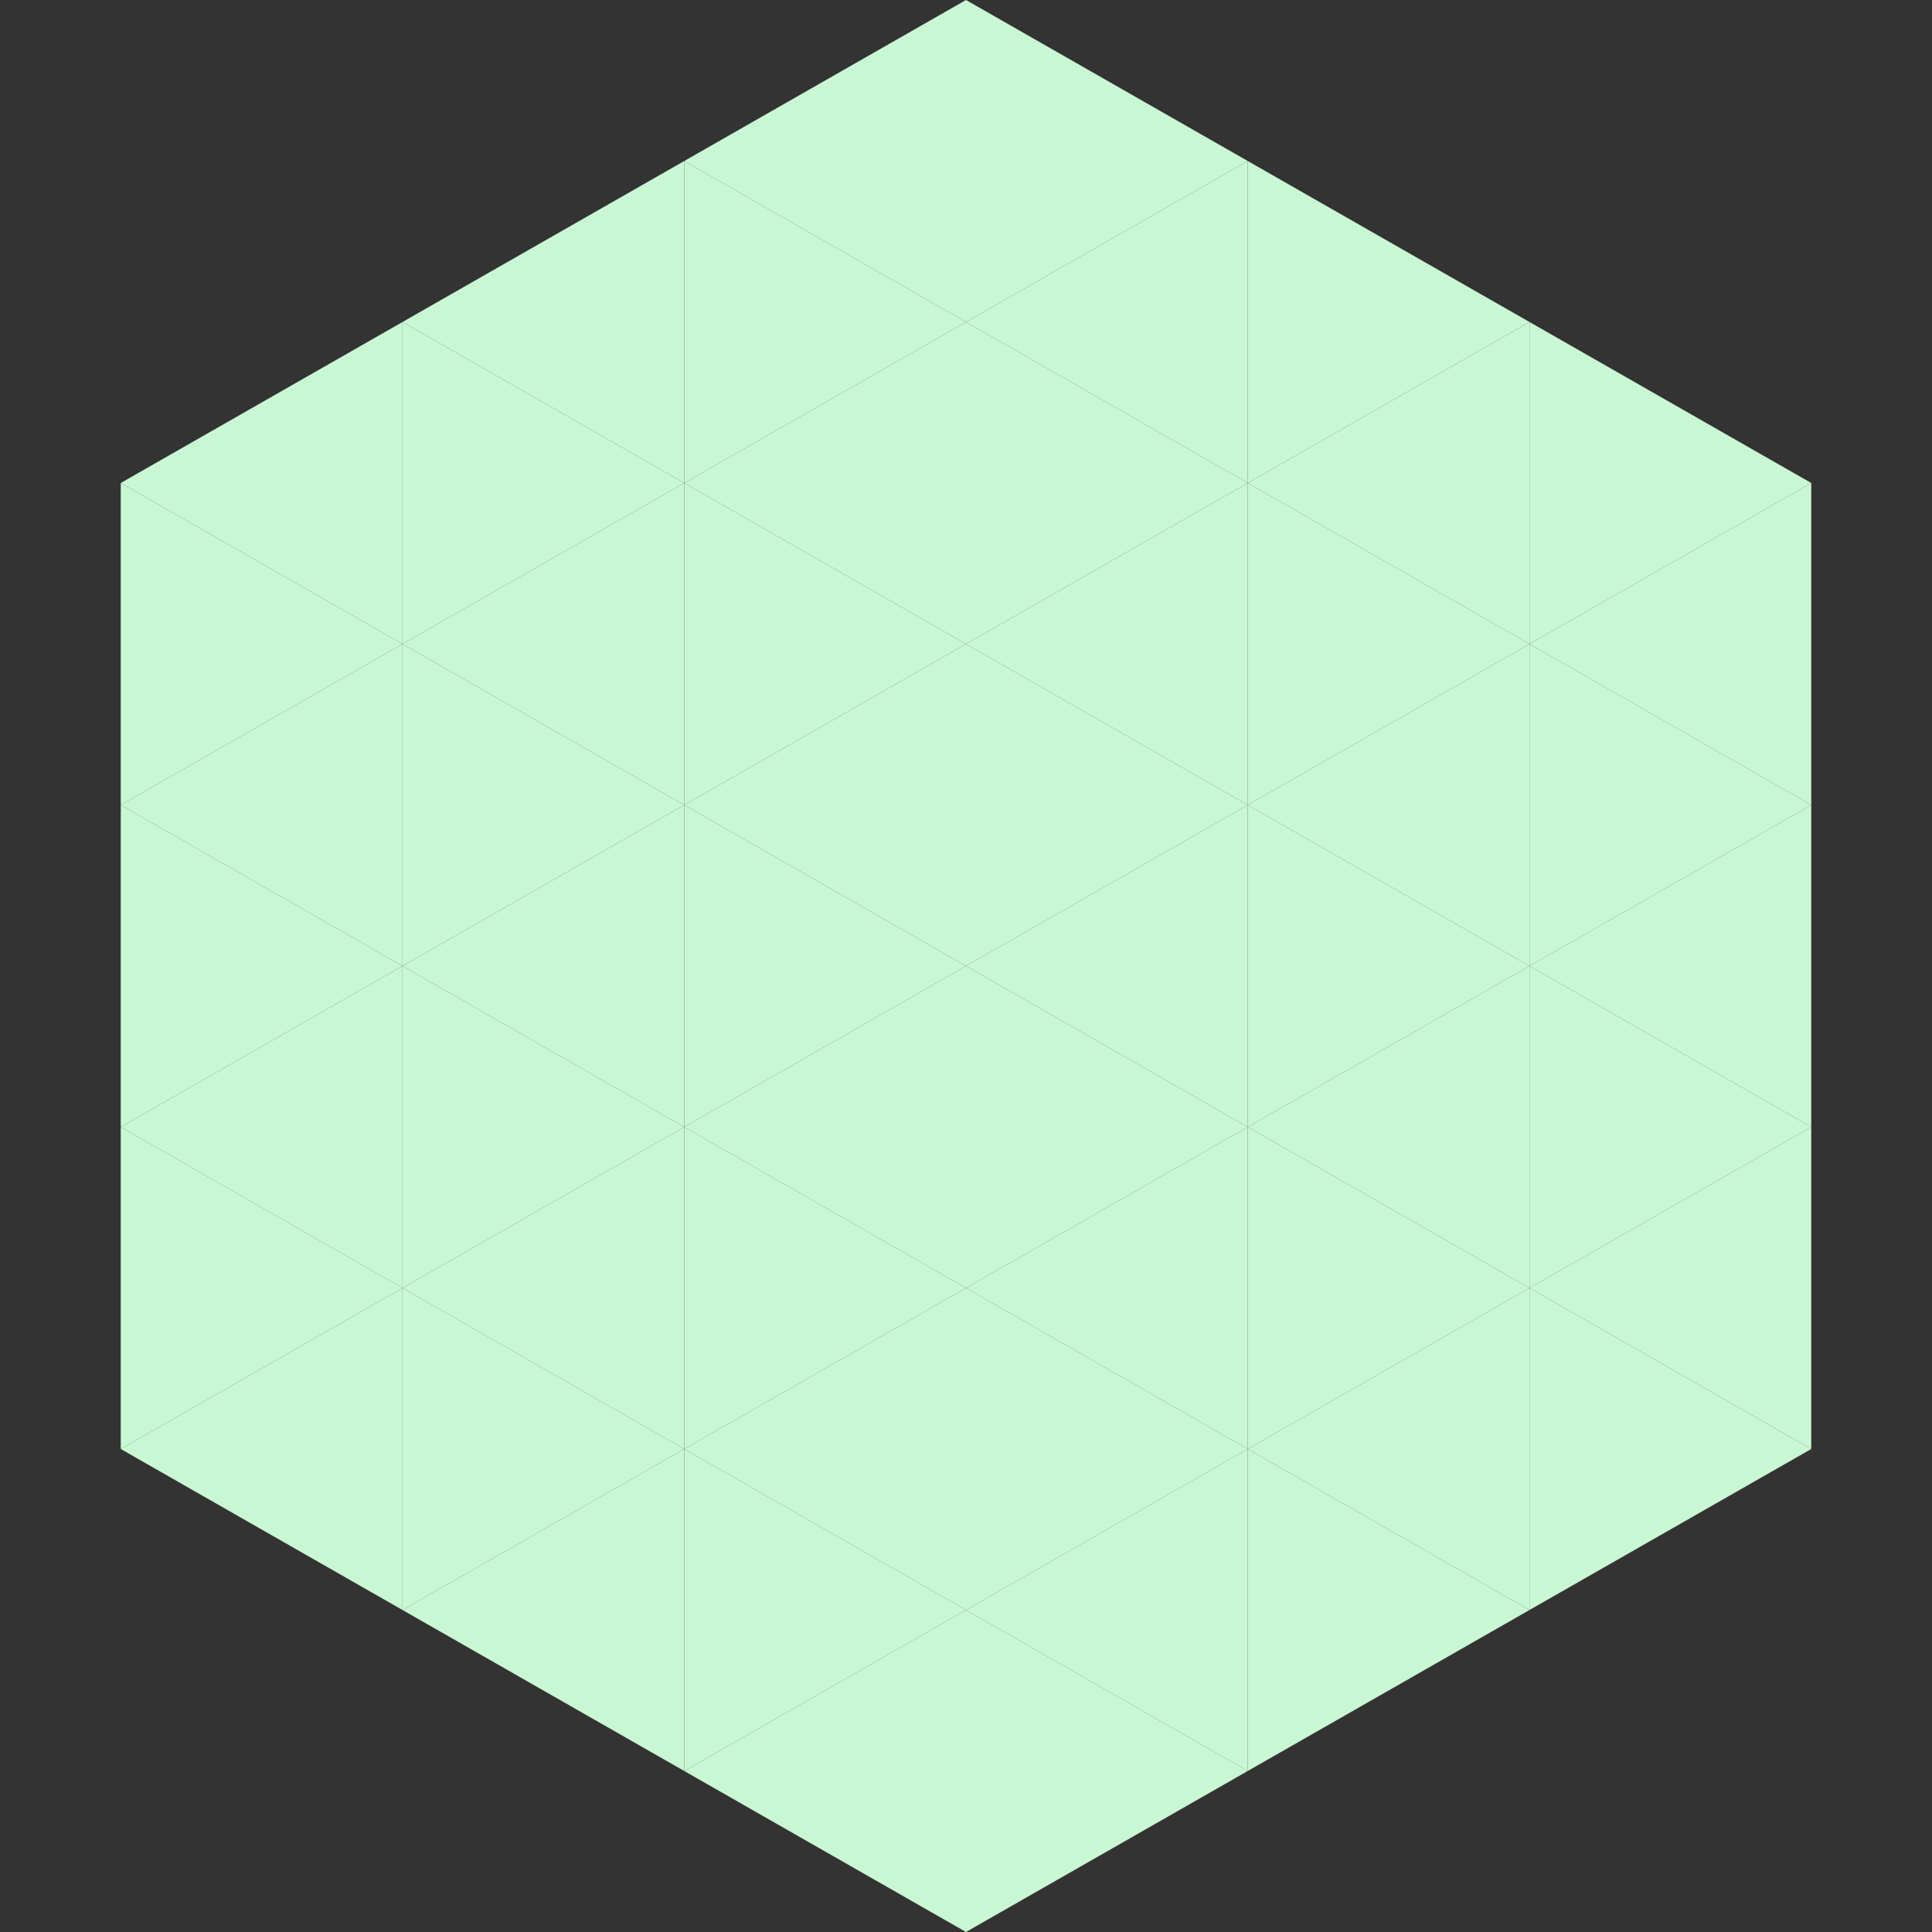
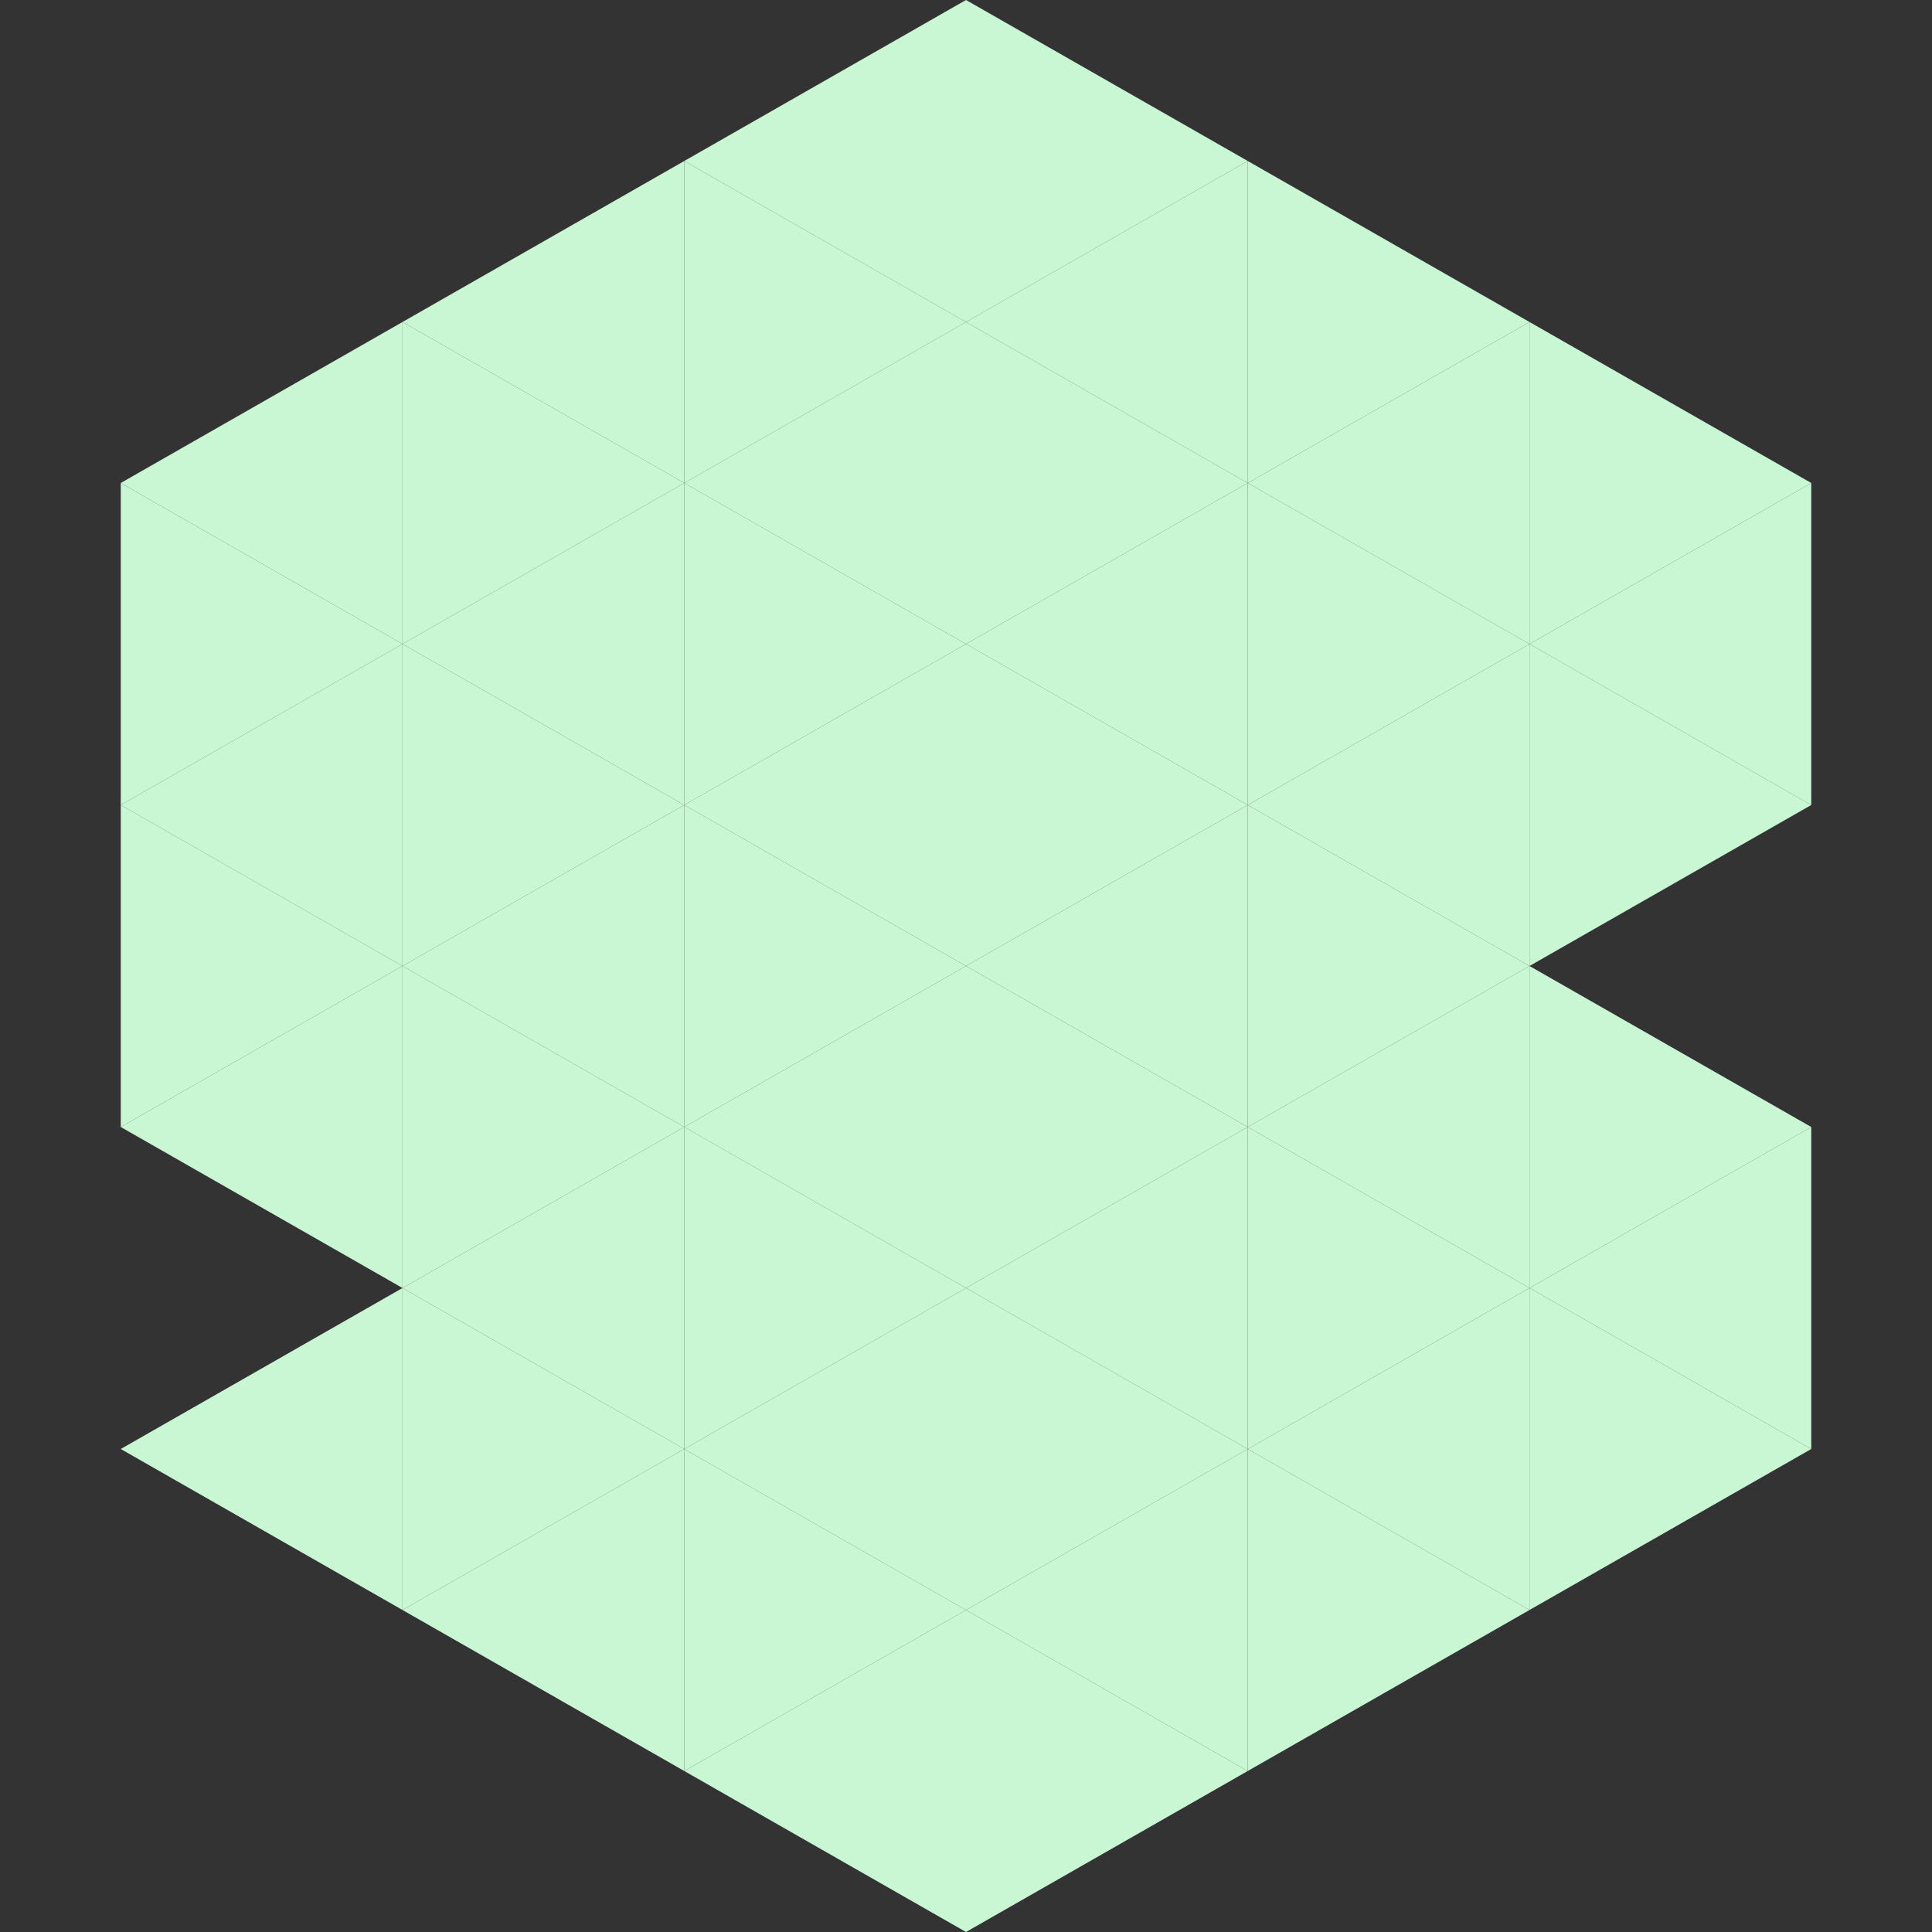
<svg xmlns="http://www.w3.org/2000/svg" width="240" height="240">
  <rect width="100%" height="100%" fill="#333333" stroke="none" />
  <polygon points="50,40 15,60 50,80" style="fill:rgb(201,247,212)" />
  <polygon points="190,40 225,60 190,80" style="fill:rgb(201,247,212)" />
  <polygon points="15,60 50,80 15,100" style="fill:rgb(201,247,212)" />
  <polygon points="225,60 190,80 225,100" style="fill:rgb(201,247,212)" />
  <polygon points="50,80 15,100 50,120" style="fill:rgb(201,247,212)" />
  <polygon points="190,80 225,100 190,120" style="fill:rgb(201,247,212)" />
  <polygon points="15,100 50,120 15,140" style="fill:rgb(201,247,212)" />
-   <polygon points="225,100 190,120 225,140" style="fill:rgb(201,247,212)" />
  <polygon points="50,120 15,140 50,160" style="fill:rgb(201,247,212)" />
  <polygon points="190,120 225,140 190,160" style="fill:rgb(201,247,212)" />
-   <polygon points="15,140 50,160 15,180" style="fill:rgb(201,247,212)" />
  <polygon points="225,140 190,160 225,180" style="fill:rgb(201,247,212)" />
  <polygon points="50,160 15,180 50,200" style="fill:rgb(201,247,212)" />
  <polygon points="190,160 225,180 190,200" style="fill:rgb(201,247,212)" />
  <polygon points="15,180 50,200 15,220" style="fill:rgb(255,255,255); fill-opacity:0" />
  <polygon points="225,180 190,200 225,220" style="fill:rgb(255,255,255); fill-opacity:0" />
  <polygon points="50,0 85,20 50,40" style="fill:rgb(255,255,255); fill-opacity:0" />
  <polygon points="190,0 155,20 190,40" style="fill:rgb(255,255,255); fill-opacity:0" />
  <polygon points="85,20 50,40 85,60" style="fill:rgb(201,247,212)" />
  <polygon points="155,20 190,40 155,60" style="fill:rgb(201,247,212)" />
  <polygon points="50,40 85,60 50,80" style="fill:rgb(201,247,212)" />
  <polygon points="190,40 155,60 190,80" style="fill:rgb(201,247,212)" />
  <polygon points="85,60 50,80 85,100" style="fill:rgb(201,247,212)" />
  <polygon points="155,60 190,80 155,100" style="fill:rgb(201,247,212)" />
  <polygon points="50,80 85,100 50,120" style="fill:rgb(201,247,212)" />
  <polygon points="190,80 155,100 190,120" style="fill:rgb(201,247,212)" />
  <polygon points="85,100 50,120 85,140" style="fill:rgb(201,247,212)" />
  <polygon points="155,100 190,120 155,140" style="fill:rgb(201,247,212)" />
  <polygon points="50,120 85,140 50,160" style="fill:rgb(201,247,212)" />
  <polygon points="190,120 155,140 190,160" style="fill:rgb(201,247,212)" />
  <polygon points="85,140 50,160 85,180" style="fill:rgb(201,247,212)" />
  <polygon points="155,140 190,160 155,180" style="fill:rgb(201,247,212)" />
  <polygon points="50,160 85,180 50,200" style="fill:rgb(201,247,212)" />
  <polygon points="190,160 155,180 190,200" style="fill:rgb(201,247,212)" />
  <polygon points="85,180 50,200 85,220" style="fill:rgb(201,247,212)" />
  <polygon points="155,180 190,200 155,220" style="fill:rgb(201,247,212)" />
  <polygon points="120,0 85,20 120,40" style="fill:rgb(201,247,212)" />
  <polygon points="120,0 155,20 120,40" style="fill:rgb(201,247,212)" />
  <polygon points="85,20 120,40 85,60" style="fill:rgb(201,247,212)" />
  <polygon points="155,20 120,40 155,60" style="fill:rgb(201,247,212)" />
  <polygon points="120,40 85,60 120,80" style="fill:rgb(201,247,212)" />
  <polygon points="120,40 155,60 120,80" style="fill:rgb(201,247,212)" />
  <polygon points="85,60 120,80 85,100" style="fill:rgb(201,247,212)" />
  <polygon points="155,60 120,80 155,100" style="fill:rgb(201,247,212)" />
  <polygon points="120,80 85,100 120,120" style="fill:rgb(201,247,212)" />
  <polygon points="120,80 155,100 120,120" style="fill:rgb(201,247,212)" />
  <polygon points="85,100 120,120 85,140" style="fill:rgb(201,247,212)" />
  <polygon points="155,100 120,120 155,140" style="fill:rgb(201,247,212)" />
  <polygon points="120,120 85,140 120,160" style="fill:rgb(201,247,212)" />
  <polygon points="120,120 155,140 120,160" style="fill:rgb(201,247,212)" />
  <polygon points="85,140 120,160 85,180" style="fill:rgb(201,247,212)" />
  <polygon points="155,140 120,160 155,180" style="fill:rgb(201,247,212)" />
  <polygon points="120,160 85,180 120,200" style="fill:rgb(201,247,212)" />
  <polygon points="120,160 155,180 120,200" style="fill:rgb(201,247,212)" />
  <polygon points="85,180 120,200 85,220" style="fill:rgb(201,247,212)" />
  <polygon points="155,180 120,200 155,220" style="fill:rgb(201,247,212)" />
  <polygon points="120,200 85,220 120,240" style="fill:rgb(201,247,212)" />
  <polygon points="120,200 155,220 120,240" style="fill:rgb(201,247,212)" />
  <polygon points="85,220 120,240 85,260" style="fill:rgb(255,255,255); fill-opacity:0" />
  <polygon points="155,220 120,240 155,260" style="fill:rgb(255,255,255); fill-opacity:0" />
</svg>